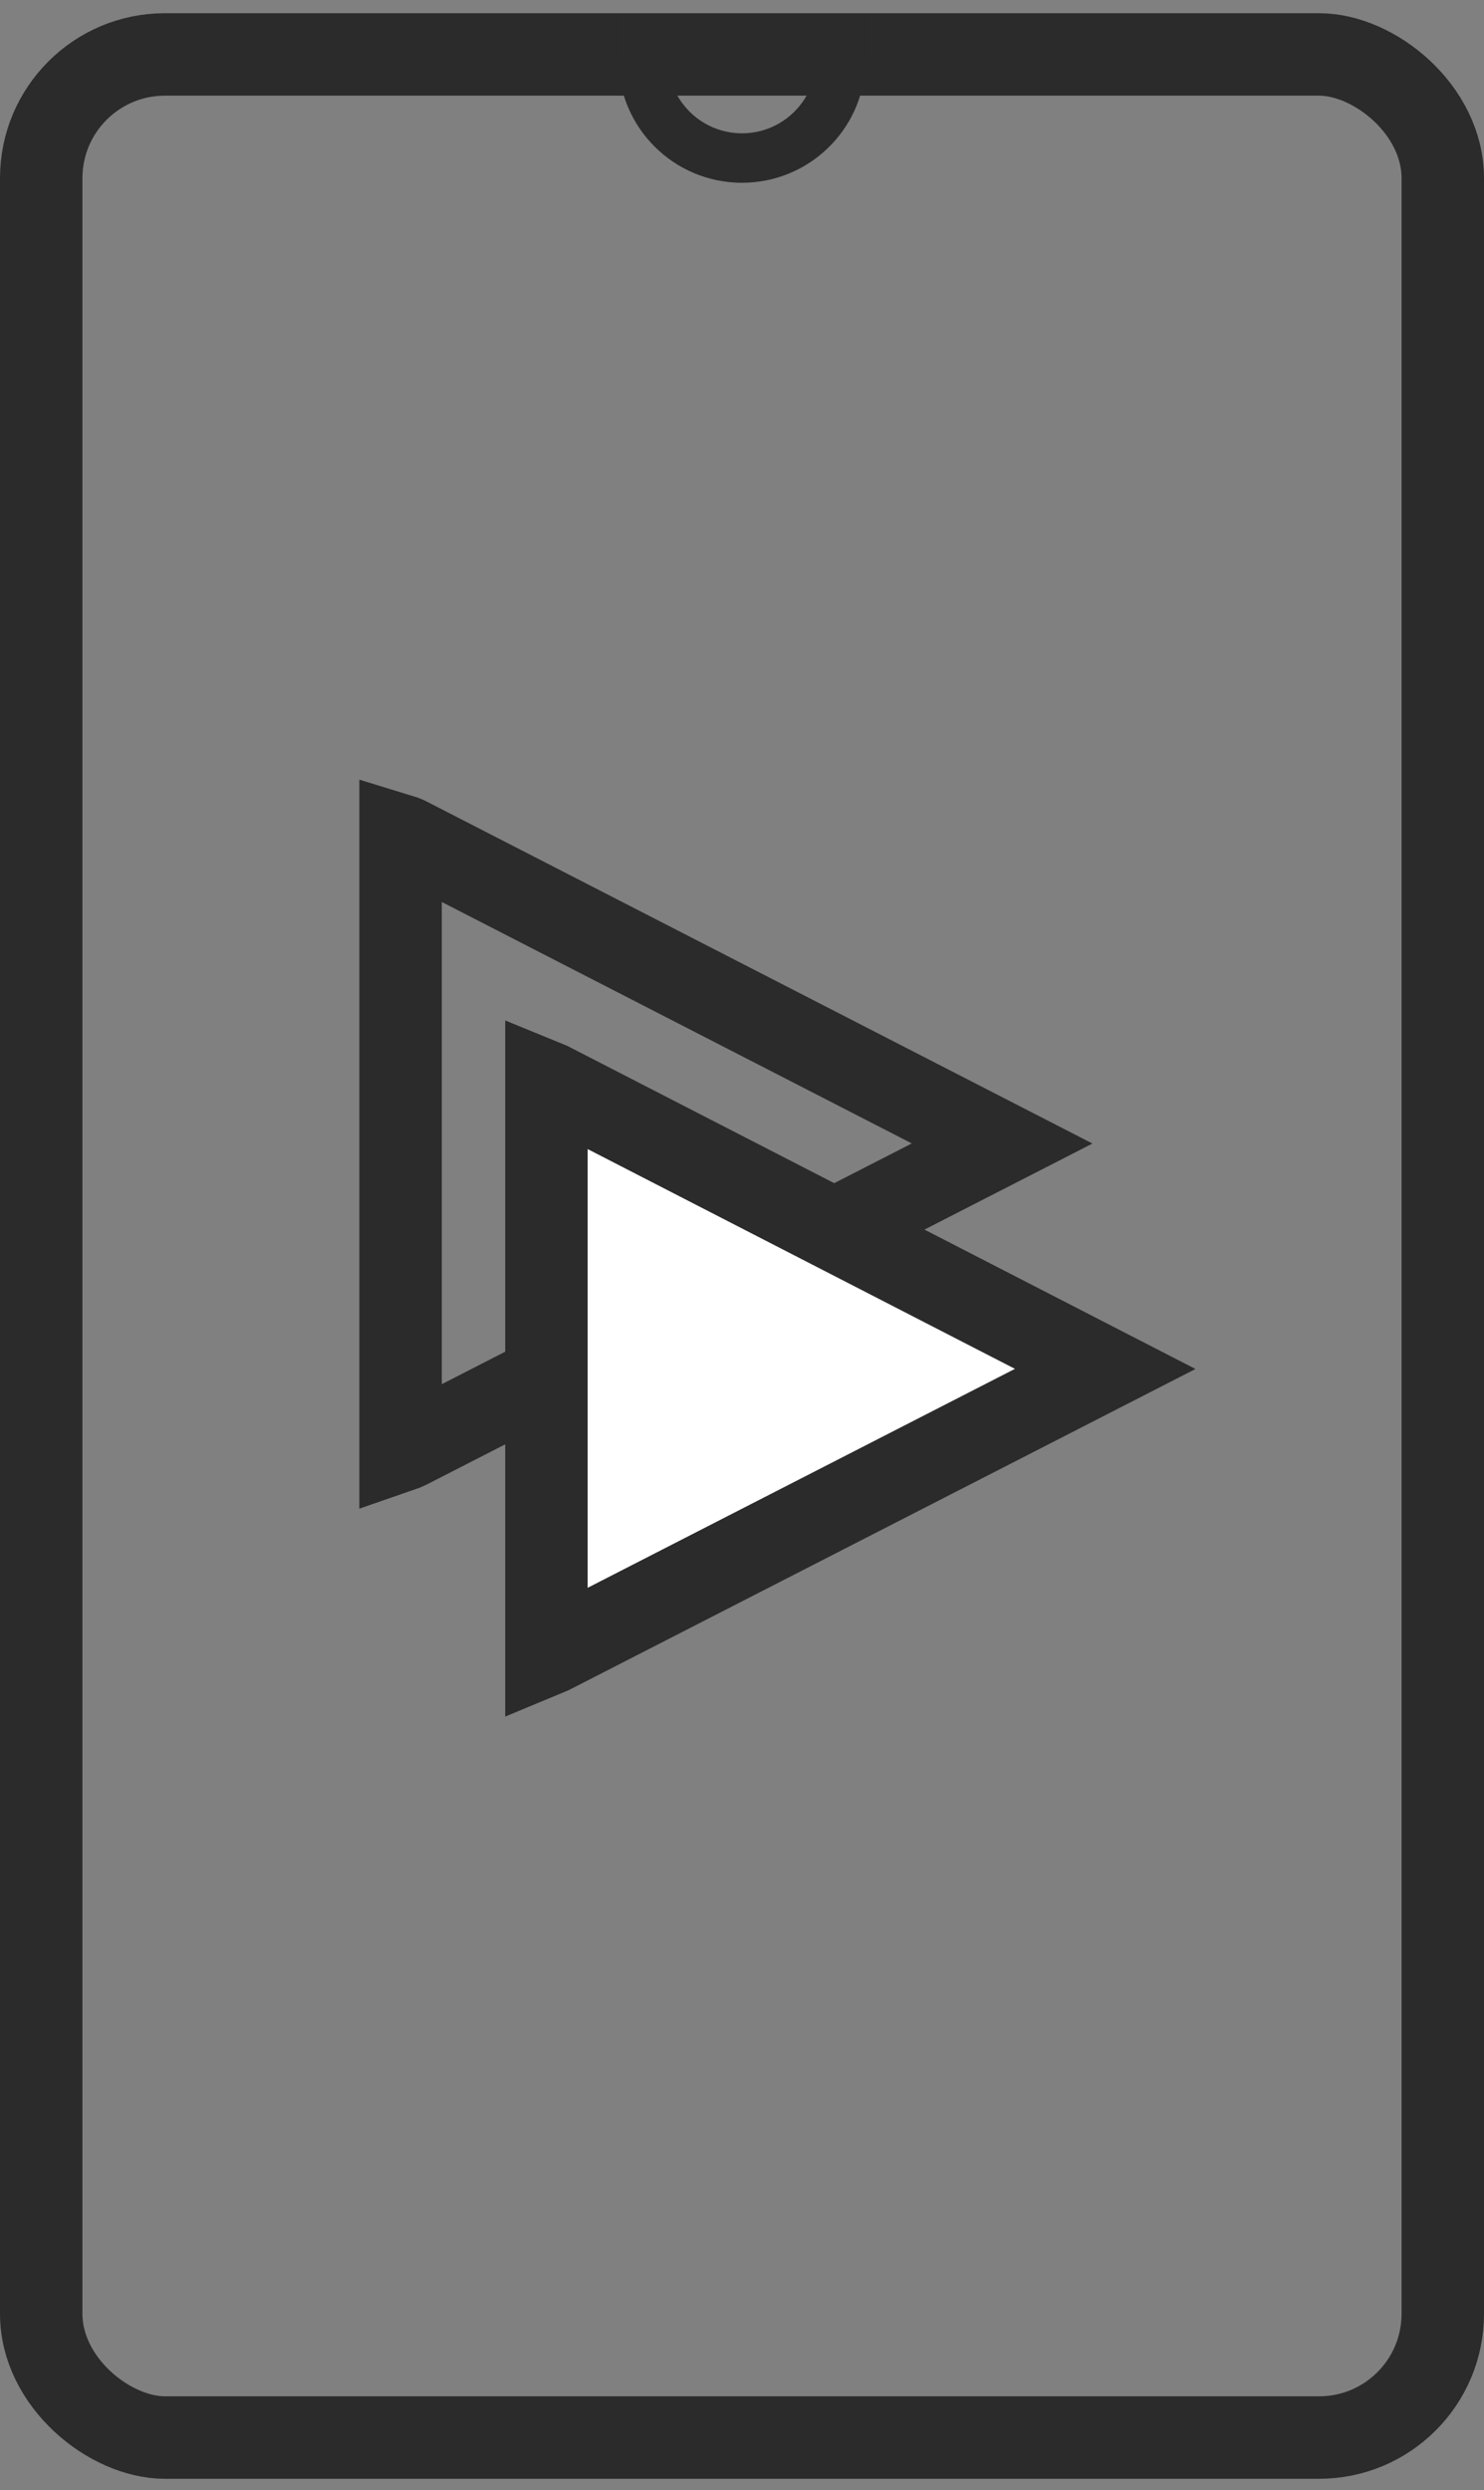
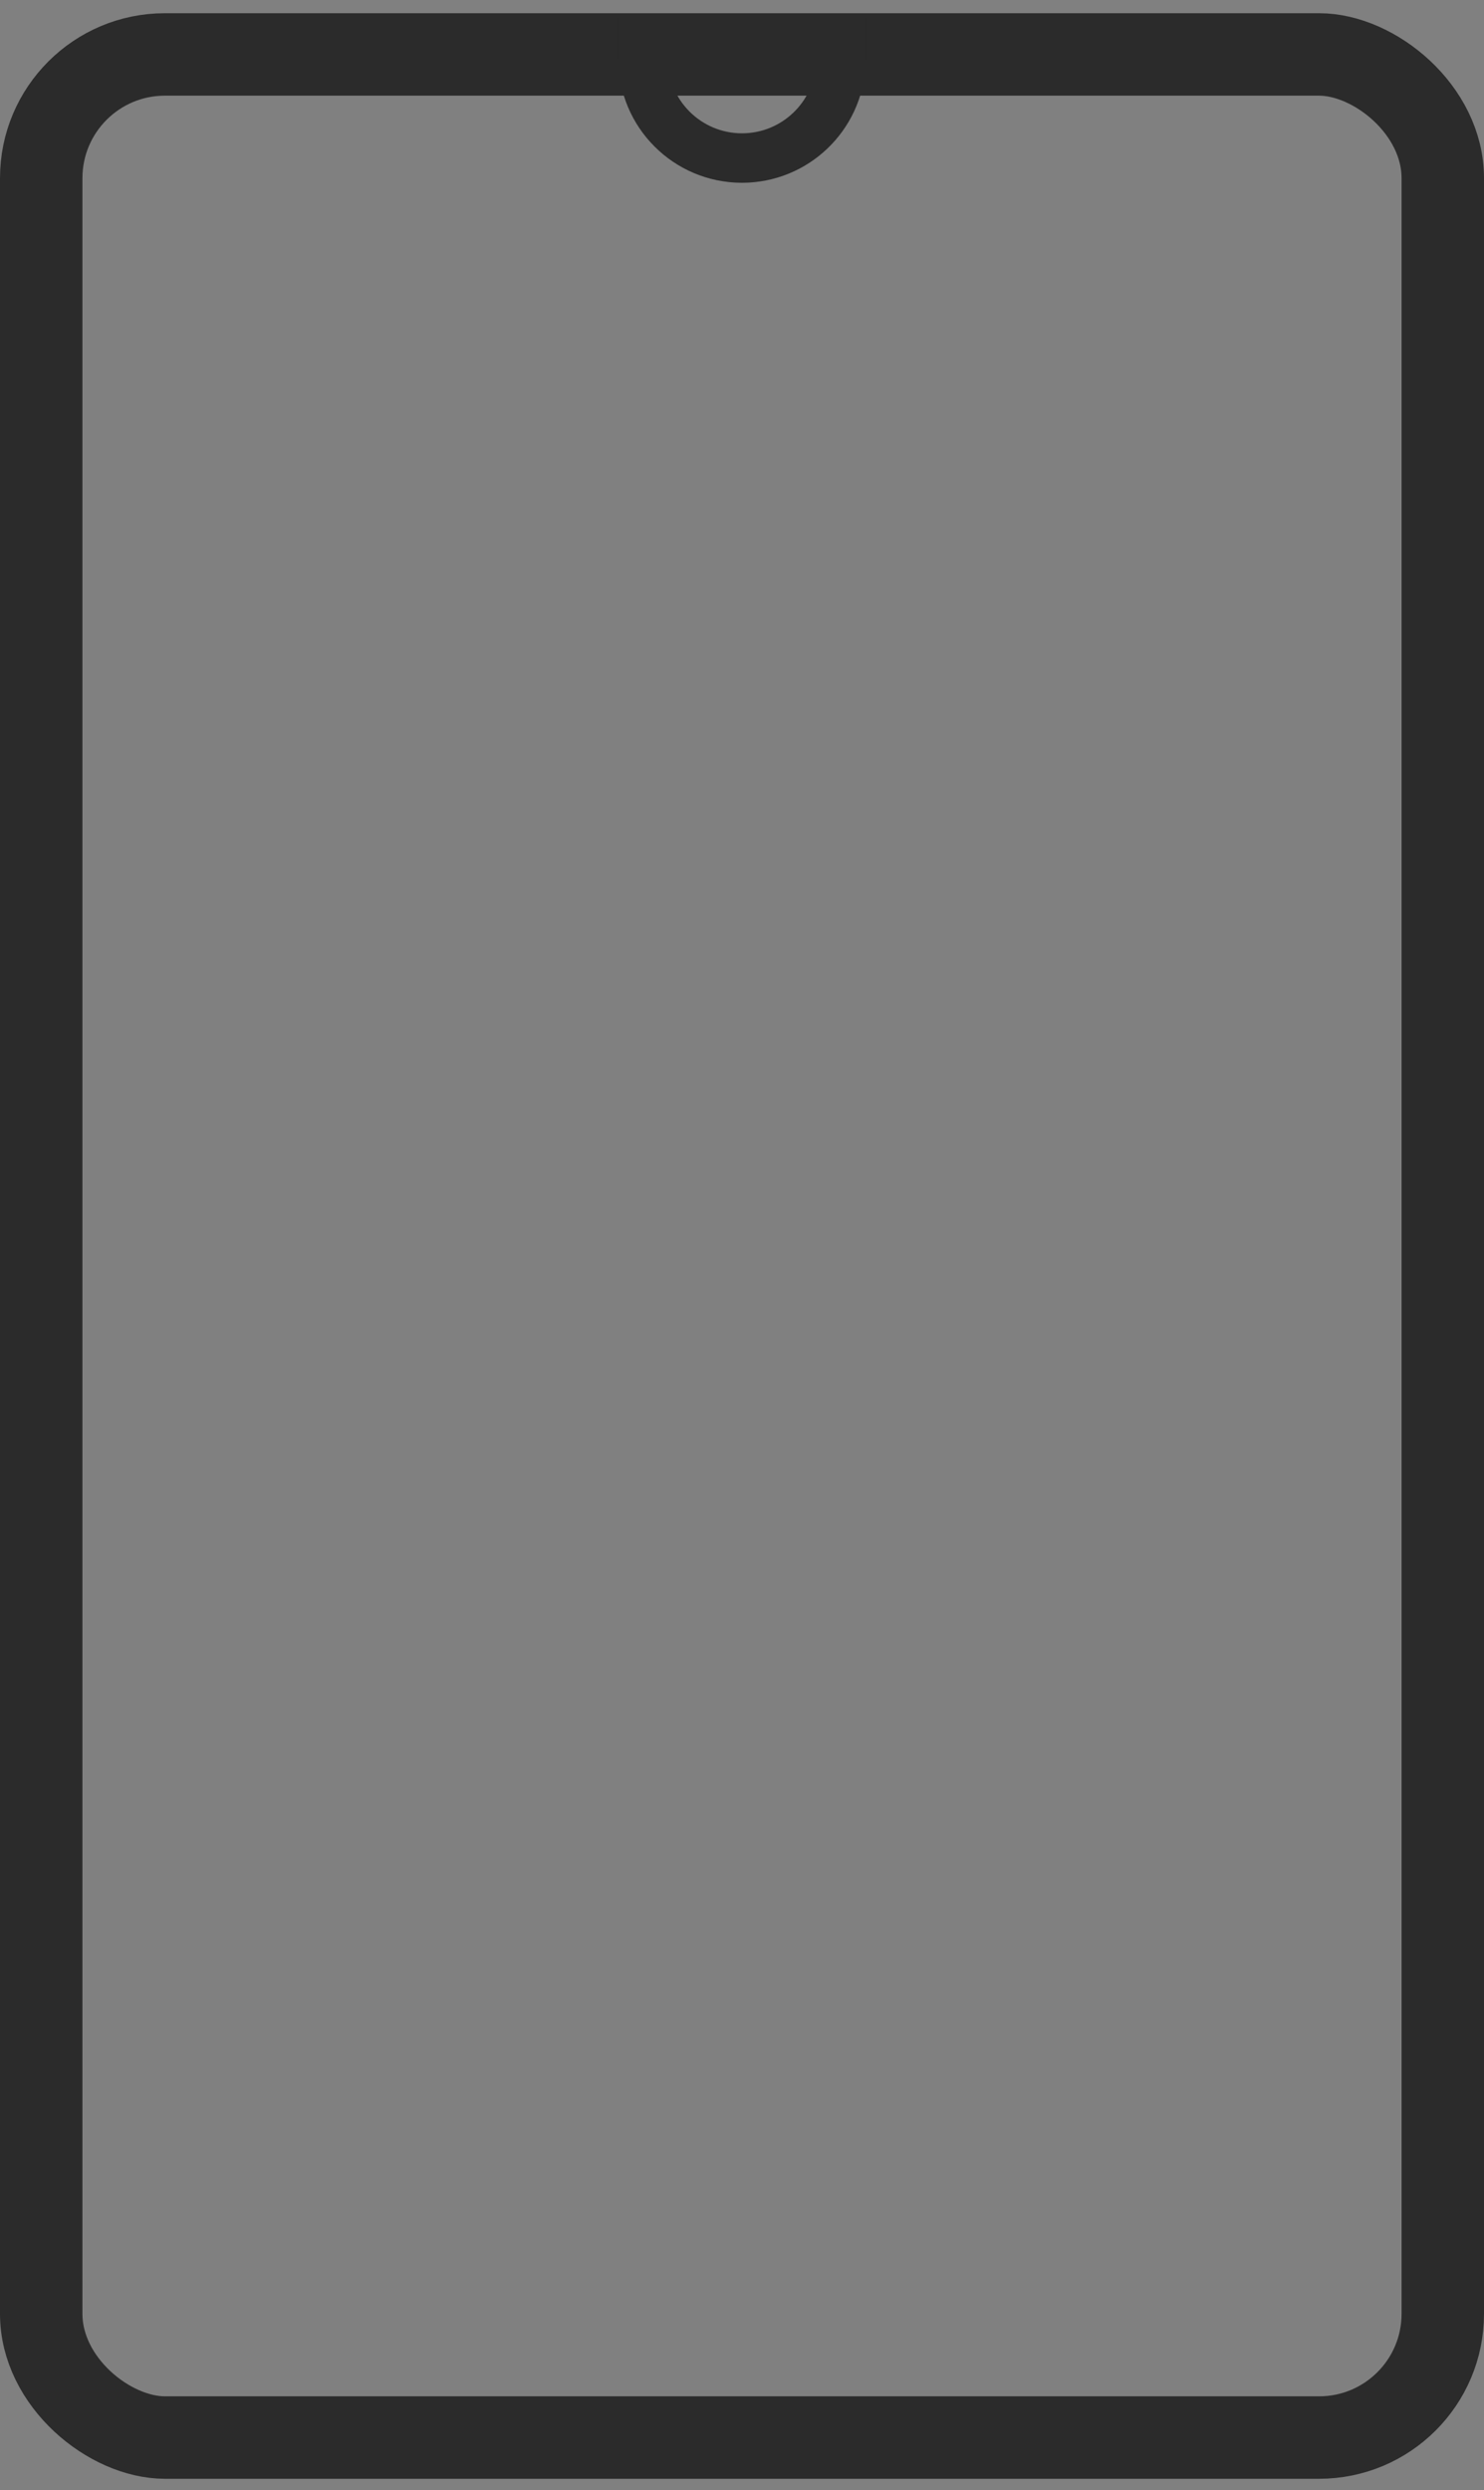
<svg xmlns="http://www.w3.org/2000/svg" width="90" height="151" viewBox="0 0 90 151" fill="none">
  <rect x="0" y="0" width="90" height="151" fill="#808080" stroke="none" />
  <rect x="2.5" y="2.5" width="144.503" height="85" rx="7.5" transform="matrix(-4.38566e-08 1 1 4.35666e-08 -1.08917e-07 0.801)" stroke="#2B2B2B" stroke-width="5" />
  <path d="M51 3.583L51 2.616L39 2.616L39 3.583C39 6.896 41.686 9.583 45 9.583C48.21 9.583 50.832 7.061 50.992 3.891L51 3.583Z" stroke="#2B2B2B" stroke-width="3" />
-   <path d="M24.294 50.648C24.399 50.68 24.526 50.726 24.674 50.794L60.776 69.337L24.747 87.788C24.576 87.871 24.425 87.933 24.294 87.978V50.648Z" stroke="#2B2B2B" stroke-width="5" />
-   <path d="M33.297 65.66L67.028 83.006L33.355 100.258C33.279 100.296 33.207 100.328 33.139 100.356V65.592C33.188 65.612 33.241 65.634 33.297 65.66Z" fill="white" stroke="#2B2B2B" stroke-width="5" />
</svg>